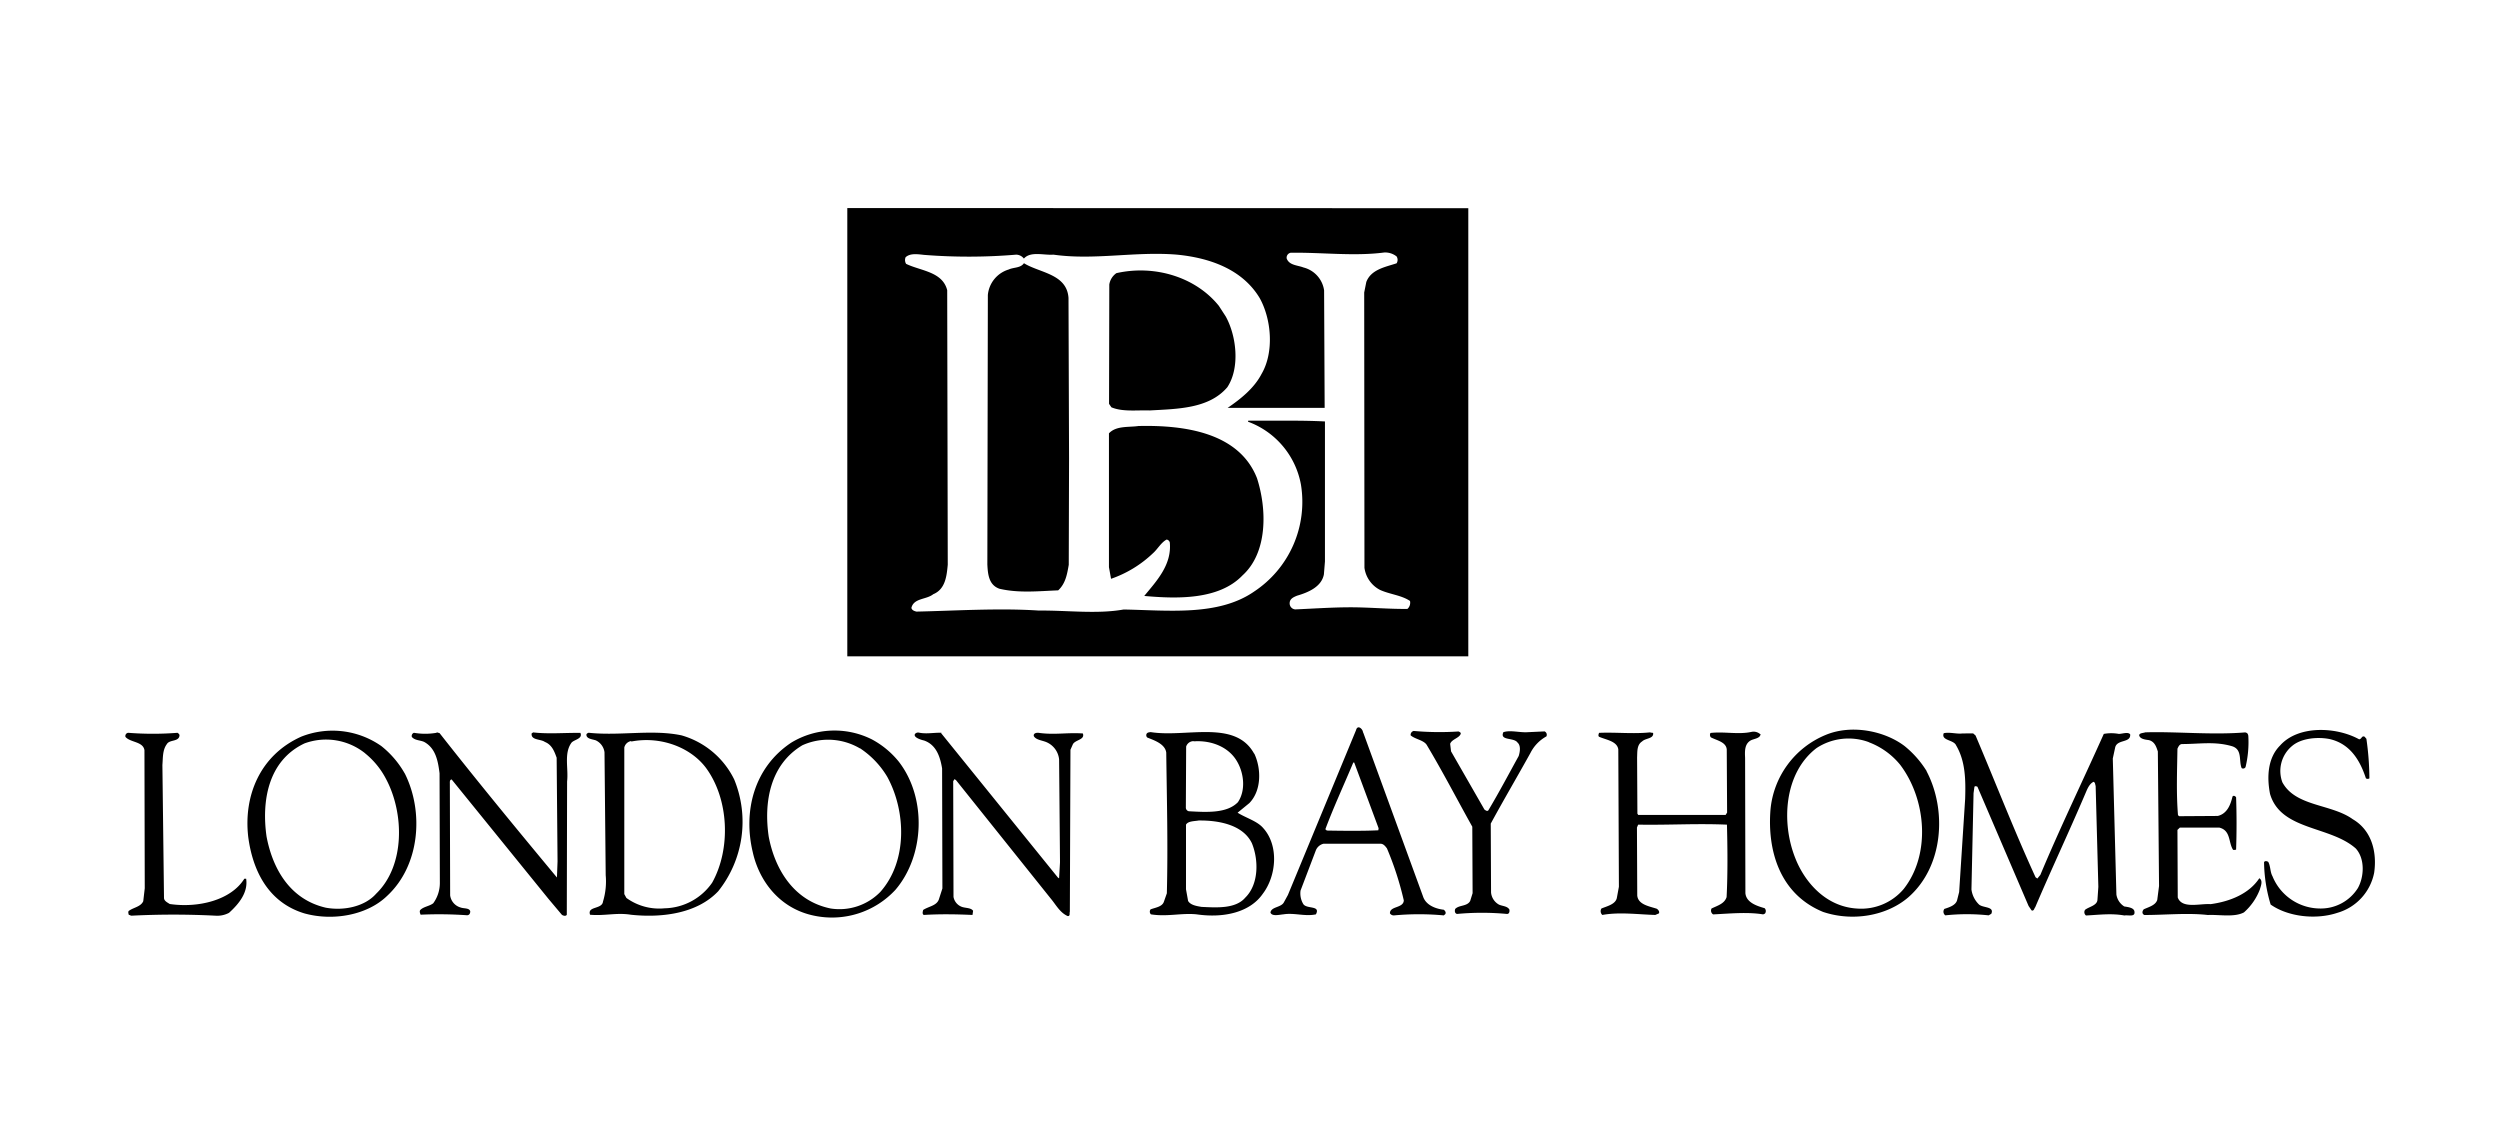
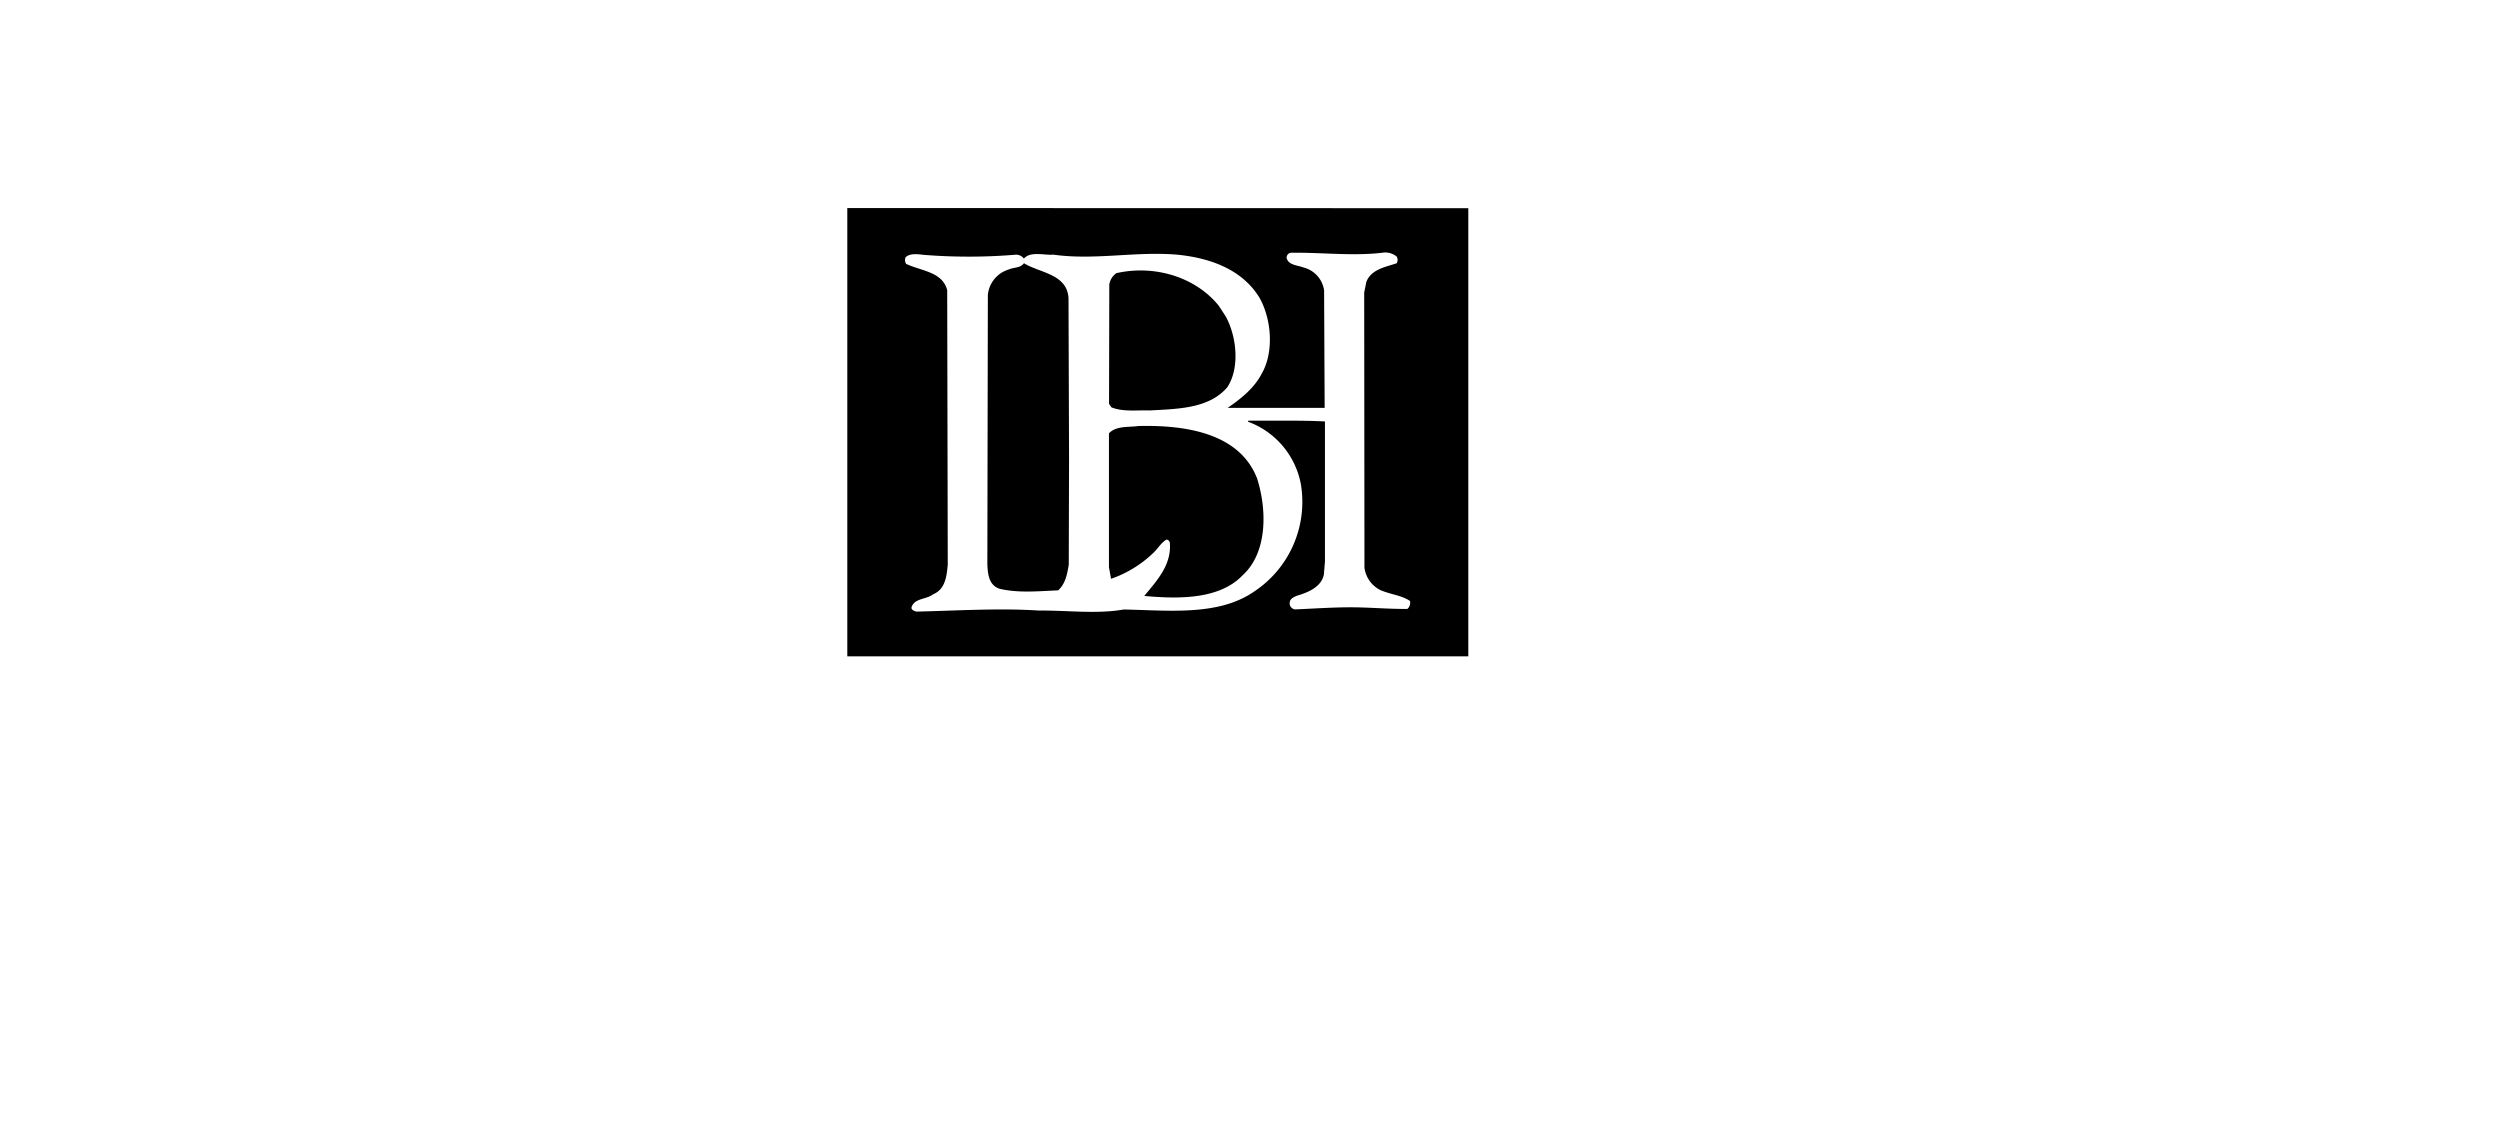
<svg xmlns="http://www.w3.org/2000/svg" id="logo" viewBox="0 0 500 225">
  <title>Artboard 1</title>
  <g id="london_bay_homes" data-name="london bay homes">
-     <path d="M471.84,147.86c.54-.06.48-.78,1.08-.52l.36.42a58,58,0,0,1,.6,7.91c-.18.15-.67.15-.73-.1-1.08-3.26-3-6.83-7.28-7.77-2.41-.46-5.6-.15-7.4,1.35a6.5,6.5,0,0,0-2,7.3c2.65,4.91,9.81,4.3,14.09,7.4,3.79,2.22,4.87,6.57,4.27,10.71a10.43,10.43,0,0,1-7.34,8c-4.33,1.45-9.92.78-13.36-1.65a30.65,30.65,0,0,1-1.32-8.48c.18-.31.6-.21.84-.05.48.88.36,2,.84,2.85A10.32,10.32,0,0,0,464,181.7a8.75,8.75,0,0,0,7.58-4.09c1.26-2.27,1.44-5.85-.42-7.91-5.12-4.56-15-3.57-17.15-10.91-.66-3.37-.48-7.2,2-9.68,3.61-4.09,11.25-3.78,15.83-1.24m-22.69-1.4c-6.68.57-14.08-.2-20.1,0-.42.16-1.21.11-1.21.62.19.72,1.21.83,1.93.93,1.2.31,1.5,1.39,1.8,2.27l.24,26.91-.36,2.79c-.36,1.08-1.68,1.4-2.7,1.87-.3.36-.42.88.12,1.14,4.15,0,8.67-.46,12.7,0,2.29-.11,5.29.51,7.22-.52a11.73,11.73,0,0,0,3.19-4.61c.18-.67.67-1.76-.12-2.22-2,3.05-5.78,4.65-9.75,5.18-2.11-.16-5.72,1-6.56-1.34l-.06-13.51.48-.46h7.89c2.34.57,1.8,3,2.76,4.45a1.2,1.2,0,0,0,.6-.05c.12-3.46.12-7,0-10.45-.12-.21-.48-.47-.72-.16-.36,1.5-1,3.42-2.95,3.88l-7.71.05-.24-.2c-.36-4.3-.18-8.9-.11-13.3.18-.36.36-.88.9-.93,3.49,0,6.5-.57,9.94.41,2.22.63,1.38,2.9,2,4.4a.54.54,0,0,0,.78-.21,21.15,21.15,0,0,0,.55-6.26c-.06-.31-.18-.62-.55-.62m-56.62.16c-1.15.15-2.53-.31-3.74-.05-.6,1.5,2,1.29,2.47,2.43,1.87,3.16,1.93,6.88,1.81,10.71l-1.2,18.63-.42,1.66c-.3,1-1.57,1.4-2.53,1.71a.91.91,0,0,0,.18,1.29,40.88,40.88,0,0,1,8.67,0l.53-.31c.67-1.51-1.68-1.14-2.47-1.87a5.08,5.08,0,0,1-1.5-3l.42-19.25.18-1.29c.18-.21.48-.05.6,0l10.23,23.85.6.88c.48.2.54-.47.72-.62,3.19-7.5,6.73-15,9.93-22.51.42-.93.78-2.12,1.74-2.59.36.15.3.52.42.83l.54,20.18-.18,2.59c-.06,1.14-1.69,1.39-2.47,2a.83.83,0,0,0,.18,1.14c2.77-.15,5.11-.46,7.7,0,.66-.15,2.1.36,2-.67,0-.88-1.21-1-2.05-1.14a3.42,3.42,0,0,1-1.57-2.38l-.72-27.21.48-2.23c.42-1.66,3.13-.83,3-2.59-.42-.57-1.56-.1-2.28-.1a8.41,8.41,0,0,0-3,0c-4.21,9.41-8.73,18.73-12.69,28.2l-.6.73-.36-.26c-4.28-9.32-8-18.94-12-28.35l-.48-.42Zm-18.72,1.76a14.8,14.8,0,0,1,6.26,4.5c5.18,6.82,6.2,17.85.72,24.83a11.12,11.12,0,0,1-9.33,3.93c-6.38-.37-10.53-5.44-12.33-10-2.89-7.14-2.29-17.12,4.21-22.09a11.68,11.68,0,0,1,10.47-1.19m11.56,5.79a20,20,0,0,0-4.4-5c-4-3.05-10.65-4.4-15.83-2.22a17.93,17.93,0,0,0-11,14.9c-.66,8.17,1.81,16.92,10.53,20.49,6,2,12.76.73,17-2.9,7.1-6.16,7.77-17.49,3.68-25.25M352.21,147a2,2,0,0,0-1.92-.62c-2.6.57-5.42-.1-8.19.21a.77.77,0,0,0,.07.88c1.2.62,3.06.93,3.18,2.43l.07,12.62-.3.47H327.65l-.17-.26-.06-11.23c.06-1.19-.07-2.53,1-3.21.66-.67,2.22-.51,2.22-1.56,0-.31-.42-.1-.6-.26-3.43.36-6.86-.05-10.23.1-.06.21-.24.57,0,.78,1.39.62,3.61.87,3.85,2.53l.12,27.47-.42,2.28c-.3,1.24-1.93,1.6-3.07,2.07a1,1,0,0,0,.18,1.29c3.43-.62,7.1-.1,10.59,0l.72-.31c.18-.36-.12-.72-.42-.93-1.56-.51-3.73-.83-3.91-2.64l-.06-13.61.24-.57c6.44.1,11.5-.26,17.76,0,.11,4.19.18,9.73-.07,14.49-.42,1.29-1.68,1.66-3,2.27a.88.88,0,0,0,.31,1.19c3.31-.16,6.92-.52,10,0l.36-.16a.83.83,0,0,0-.06-1.08c-1.62-.47-3.67-1.14-3.85-3l-.06-27.06c-.06-1.34-.12-2.74,1.08-3.47.6-.36,2-.41,2-1.3m-60.36-.52a57.69,57.69,0,0,1-9-.1.8.8,0,0,0-.61.88c.91.78,2.53.93,3.19,1.87,3.25,5.43,6.08,10.92,9.14,16.4l.06,13.3-.48,1.54c-.6,1.14-2.22.78-3,1.61-.12.36-.12.87.36,1a53.64,53.64,0,0,1,10,0c.48,0,.54-.51.48-.88-.42-.72-1.44-.67-2.11-1a3.08,3.08,0,0,1-1.56-2.43l-.06-13.76c2.65-4.87,5.24-9.26,7.94-14.13a7.77,7.77,0,0,1,3.19-3.31.74.74,0,0,0-.36-1l-3.43.16c-1.62.1-3.43-.47-4.82,0-.78,1.76,2.11,1,2.83,2.07.72.62.48,1.91.24,2.69-2,3.62-3.91,7.25-6.07,10.87-.24.26-.55,0-.78-.16l-6.68-11.64-.18-1.5c.31-.93,1.81-1.14,2.11-2,.06-.26-.18-.36-.42-.47m-16,19.35-.06.41c-3.25.16-7.34.1-10.29.05l-.3-.26c1.68-4.5,3.73-8.9,5.59-13.35h.18Zm-3.13-19.24c-.06-.63-1.08-1.56-1.39-.36L257.58,179l-.79,1.44c-.54,1.09-2.53.88-2.7,2.07.3.83,1.8.42,2.59.36,2.11-.36,4.34.47,6.5,0,1-1.86-1.86-1-2.53-2.07a4.15,4.15,0,0,1-.54-2.69l3.07-8.07a2.21,2.21,0,0,1,1.51-1.29l11.43,0c.6,0,1,.57,1.27.93a62.9,62.9,0,0,1,3.37,10.4c-.07,1.61-2.83,1.09-2.77,2.59a.9.9,0,0,0,.84.41,53.58,53.58,0,0,1,9.93,0l.3-.26c.18-.31,0-.62-.3-.87-1.8-.21-3.61-1-4.15-2.65l-11.91-32.64M239.73,164.1c4.21-.05,8.91.93,10.65,4.55,1.38,3.37,1.38,8.22-1.32,10.87-1.93,2.27-5.72,2-8.73,1.86-1-.16-2.23-.36-2.71-1.19l-.42-2.33V164.93c.42-.73,1.62-.67,2.53-.83m-1-15.83c3.79-.26,7.11,1.29,8.67,4,1.38,2.33,1.8,5.79.18,8.17-2.22,2.28-6.32,2-9.81,1.81a.74.74,0,0,1-.6-.77l.06-12.16a1.55,1.55,0,0,1,1.5-1.09m12.09,2.49c-3.79-6.88-13.59-3.16-20.7-4.3-.3.05-.6.05-.78.31a.62.62,0,0,0,.12.78c1.44.57,3.55,1.29,3.79,3,.12,9.78.36,18.37.12,28.15l-.6,1.71c-.36,1-1.69,1.14-2.65,1.5a.77.77,0,0,0,.06,1c3.25.52,6.13-.31,9.15,0,5.36.78,10.65-.36,13.24-4.13,2.71-3.57,3.25-9.63.06-13.14-1.2-1.4-3.43-2-5.11-3.06l2.35-1.92c2.46-2.53,2.4-6.88,1-9.88m-62.58-4.19c-1.56-.05-3.07.31-4.63-.05-.42,0-.9.31-.66.72s1.15.73,1.81.88c2.53.88,3.25,3.42,3.61,5.59l.06,24-.72,2.23c-.48,1.24-2,1.34-3.13,2.07-.06.31-.24.77.12,1,3.19-.2,6.5-.15,9.75,0l.12-.83c-.42-.62-1.45-.52-2.23-.78a2.61,2.61,0,0,1-1.69-2l-.06-23.13.24-.41.3.16,19,23.75c1,1.19,1.81,2.79,3.37,3.47.55,0,.3-.57.42-.88l.12-32.39.48-1.09c.48-.93,2.47-.88,2-2.17-3.25-.21-5.54.31-8.67-.1-.6-.11-1.26.05-1.14.62.36.68,1.38.83,2.17,1.09a4.2,4.2,0,0,1,2.89,3.57l.18,20.59-.18,3.21-.24-.16-23.35-28.87m-16.25,3a17.64,17.64,0,0,1,5.48,5.74c3.73,6.83,4.09,16.82-1.39,23a11.41,11.41,0,0,1-9.93,3.32c-7.64-1.56-11.25-8.23-12.4-14.39-1-6.83.24-14.38,6.74-18.26a12.52,12.52,0,0,1,11.49.62m7.77,2.64a17.59,17.59,0,0,0-5.3-4.4,16.67,16.67,0,0,0-16.19.62c-7.52,5-9.63,13.82-7.7,21.89,1.26,5.74,5.36,11.33,12.34,12.73a17.29,17.29,0,0,0,16.19-5.18c5.84-6.82,6.32-18.37.66-25.66m-53.5-4c5.78-1.13,11.8,1.09,14.93,5.23,4.63,6.26,5.05,16.2,1.26,23a11.87,11.87,0,0,1-9.51,5.12,11.17,11.17,0,0,1-7.64-2.07l-.42-.77V149.51a1.68,1.68,0,0,1,1.39-1.3m20.58,7.66a16.89,16.89,0,0,0-10.53-8.8c-5.89-1.24-12.33.15-18.59-.52-.24.1-.48.21-.42.52.12.72,1.2.77,1.87,1a3.07,3.07,0,0,1,1.74,2.38l.24,24.58a13.89,13.89,0,0,1-.54,5.28c-.18,1.6-3.19.88-2.59,2.64,3,.26,5.29-.47,8.19,0,6.38.67,13.3-.31,17.45-4.71a22.27,22.27,0,0,0,3.19-22.35M87.3,146.56a13.25,13.25,0,0,1-4.51,0,.67.67,0,0,0-.42.83c.6.72,1.69.63,2.47,1,2.35,1.29,2.77,3.93,3.07,6.26l.06,22a6.86,6.86,0,0,1-1.32,4c-.72.57-1.87.67-2.53,1.29-.3.26-.12.68,0,1a80,80,0,0,1,9.27.11c.48,0,.66-.36.66-.78-.18-.72-1.26-.52-1.92-.77a2.9,2.9,0,0,1-2.1-2.43l-.06-22.35c0-.31-.06-.77.36-.83l19.38,23.9,2.65,3.15c.24.21.84.36,1,0l.06-26.65c.3-2.59-.66-5.59.85-7.71.48-.67,2.34-.78,1.81-2-3-.05-6.38.26-9.45-.1l-.3.2c-.18,1.4,1.8,1.09,2.65,1.71,1.45.57,1.93,2,2.35,3.15l.18,20.75-.12,3.21c-8-9.63-15.83-19.14-23.47-28.87l-.54-.16M73,150.65a16.11,16.11,0,0,1,4.22,5.17c3.61,6.78,3.85,17.28-2,22.93-2.23,2.53-6.38,3.46-10.05,2.79-7.4-1.7-10.71-8.12-11.86-14.23-1-7,.24-15.16,7.59-18.63a12.5,12.5,0,0,1,12.15,2m7.89,4a18.77,18.77,0,0,0-4.69-5.48,17,17,0,0,0-16-1.87c-8.31,3.73-11.56,11.91-10.6,20.08.85,6.41,3.79,13,11.2,15.26,5.72,1.6,12.58.37,16.55-3.47,6.62-6.11,7.4-16.87,3.55-24.52m-45.44-8.12a63,63,0,0,1-9.87,0,.64.64,0,0,0-.54.83c1,1.14,3.49.88,3.79,2.64l.06,27.63-.3,2.58c-.48,1.09-1.86,1.24-2.77,1.86-.36.15-.18.62-.12.88.18,0,.3.11.48.16a166.33,166.33,0,0,1,16.91,0,5,5,0,0,0,2.65-.57c2-1.81,3.85-4.09,3.43-6.83h-.36c-2.65,4.29-9.21,5.9-14.92,5.06-.48-.31-1.15-.61-1.15-1.24L32.48,153c.12-1.4,0-3,.9-4.19.54-.93,2.4-.42,2.52-1.71,0-.26-.18-.41-.48-.57" />
    <path d="M222.28,81.46l-.47-.69.05-23.87a3.4,3.4,0,0,1,1.42-2.27c7.74-1.74,15.91.84,20.49,6.54l1.37,2.11c2.16,3.9,2.9,10.27.32,14.17-3.69,4.32-10,4.32-15.49,4.64C227.39,82,224.55,82.41,222.28,81.46ZM204.79,52.64c-.68,1-2.05.79-3.05,1.26A5.89,5.89,0,0,0,197.57,59l-.1,53.9c.1,2,.31,4.11,2.42,4.85,3.85.9,7.75.48,11.75.32,1.48-1.37,1.79-3.26,2.11-5.11l.06-21.23-.11-32.14C213.38,54.75,207.9,54.59,204.79,52.64Zm88.87-11v89.62H169.46V41.61ZM282,120.19c-1.74-1.16-4.05-1.32-6-2.21a5.87,5.87,0,0,1-3.11-4.42l-.05-55.06.42-2.1c.95-2.53,3.85-3,6.06-3.74a1.28,1.28,0,0,0,0-1.37,3.66,3.66,0,0,0-2.48-.79c-6,.79-12.65-.05-18.71.05a1,1,0,0,0-.79,1.16c.52,1.37,2.16,1.32,3.37,1.79a5.52,5.52,0,0,1,4.11,4.58l.11,23.5H245.52c2.63-1.79,5.32-3.95,6.79-6.79,2.53-4.32,2-10.91-.37-15.17-3.48-5.8-10.06-8.06-16.55-8.69-8.38-.69-16.49,1.16-24.71,0-1.84.16-4.58-.74-5.9.79a2,2,0,0,0-1.53-.79,113.3,113.3,0,0,1-18.39.05c-1.16-.11-2.79-.42-3.74.47a1.46,1.46,0,0,0,.1,1.32c2.9,1.42,7.27,1.53,8.22,5.27l.11,54.9c-.21,2.26-.47,4.9-2.9,5.9-1.37,1.11-3.9.74-4.37,2.74.11.47.58.63,1,.74,7.64-.16,16.44-.74,24.45-.21,5.85-.05,11.64.74,17-.21,8.9.16,18.91,1.37,26.08-3.58a21.5,21.5,0,0,0,9.38-21.39,16.55,16.55,0,0,0-10.59-12.59l.05-.21c5.11.05,10.28-.1,15.34.16l0,28-.21,2.58c-.47,2.53-3.21,3.64-5.38,4.27-.74.31-1.47.63-1.47,1.53a1.21,1.21,0,0,0,1.11,1.21c3.79-.16,7.37-.42,11.12-.42s7.64.37,11.33.32A1.66,1.66,0,0,0,282,120.19Zm-54.21-35c-2,.31-4.53-.1-6,1.48v26.77l.42,2.32a23,23,0,0,0,8.38-5.11c.95-.84,1.63-2.16,2.74-2.74a.78.78,0,0,1,.63.58c.42,4.48-2.63,7.69-5.11,10.7,6.48.58,14.91.84,19.65-4.11,5.06-4.58,4.9-13.23,2.9-19.44C247.83,86.52,236.93,85,227.81,85.2Z" />
  </g>
</svg>